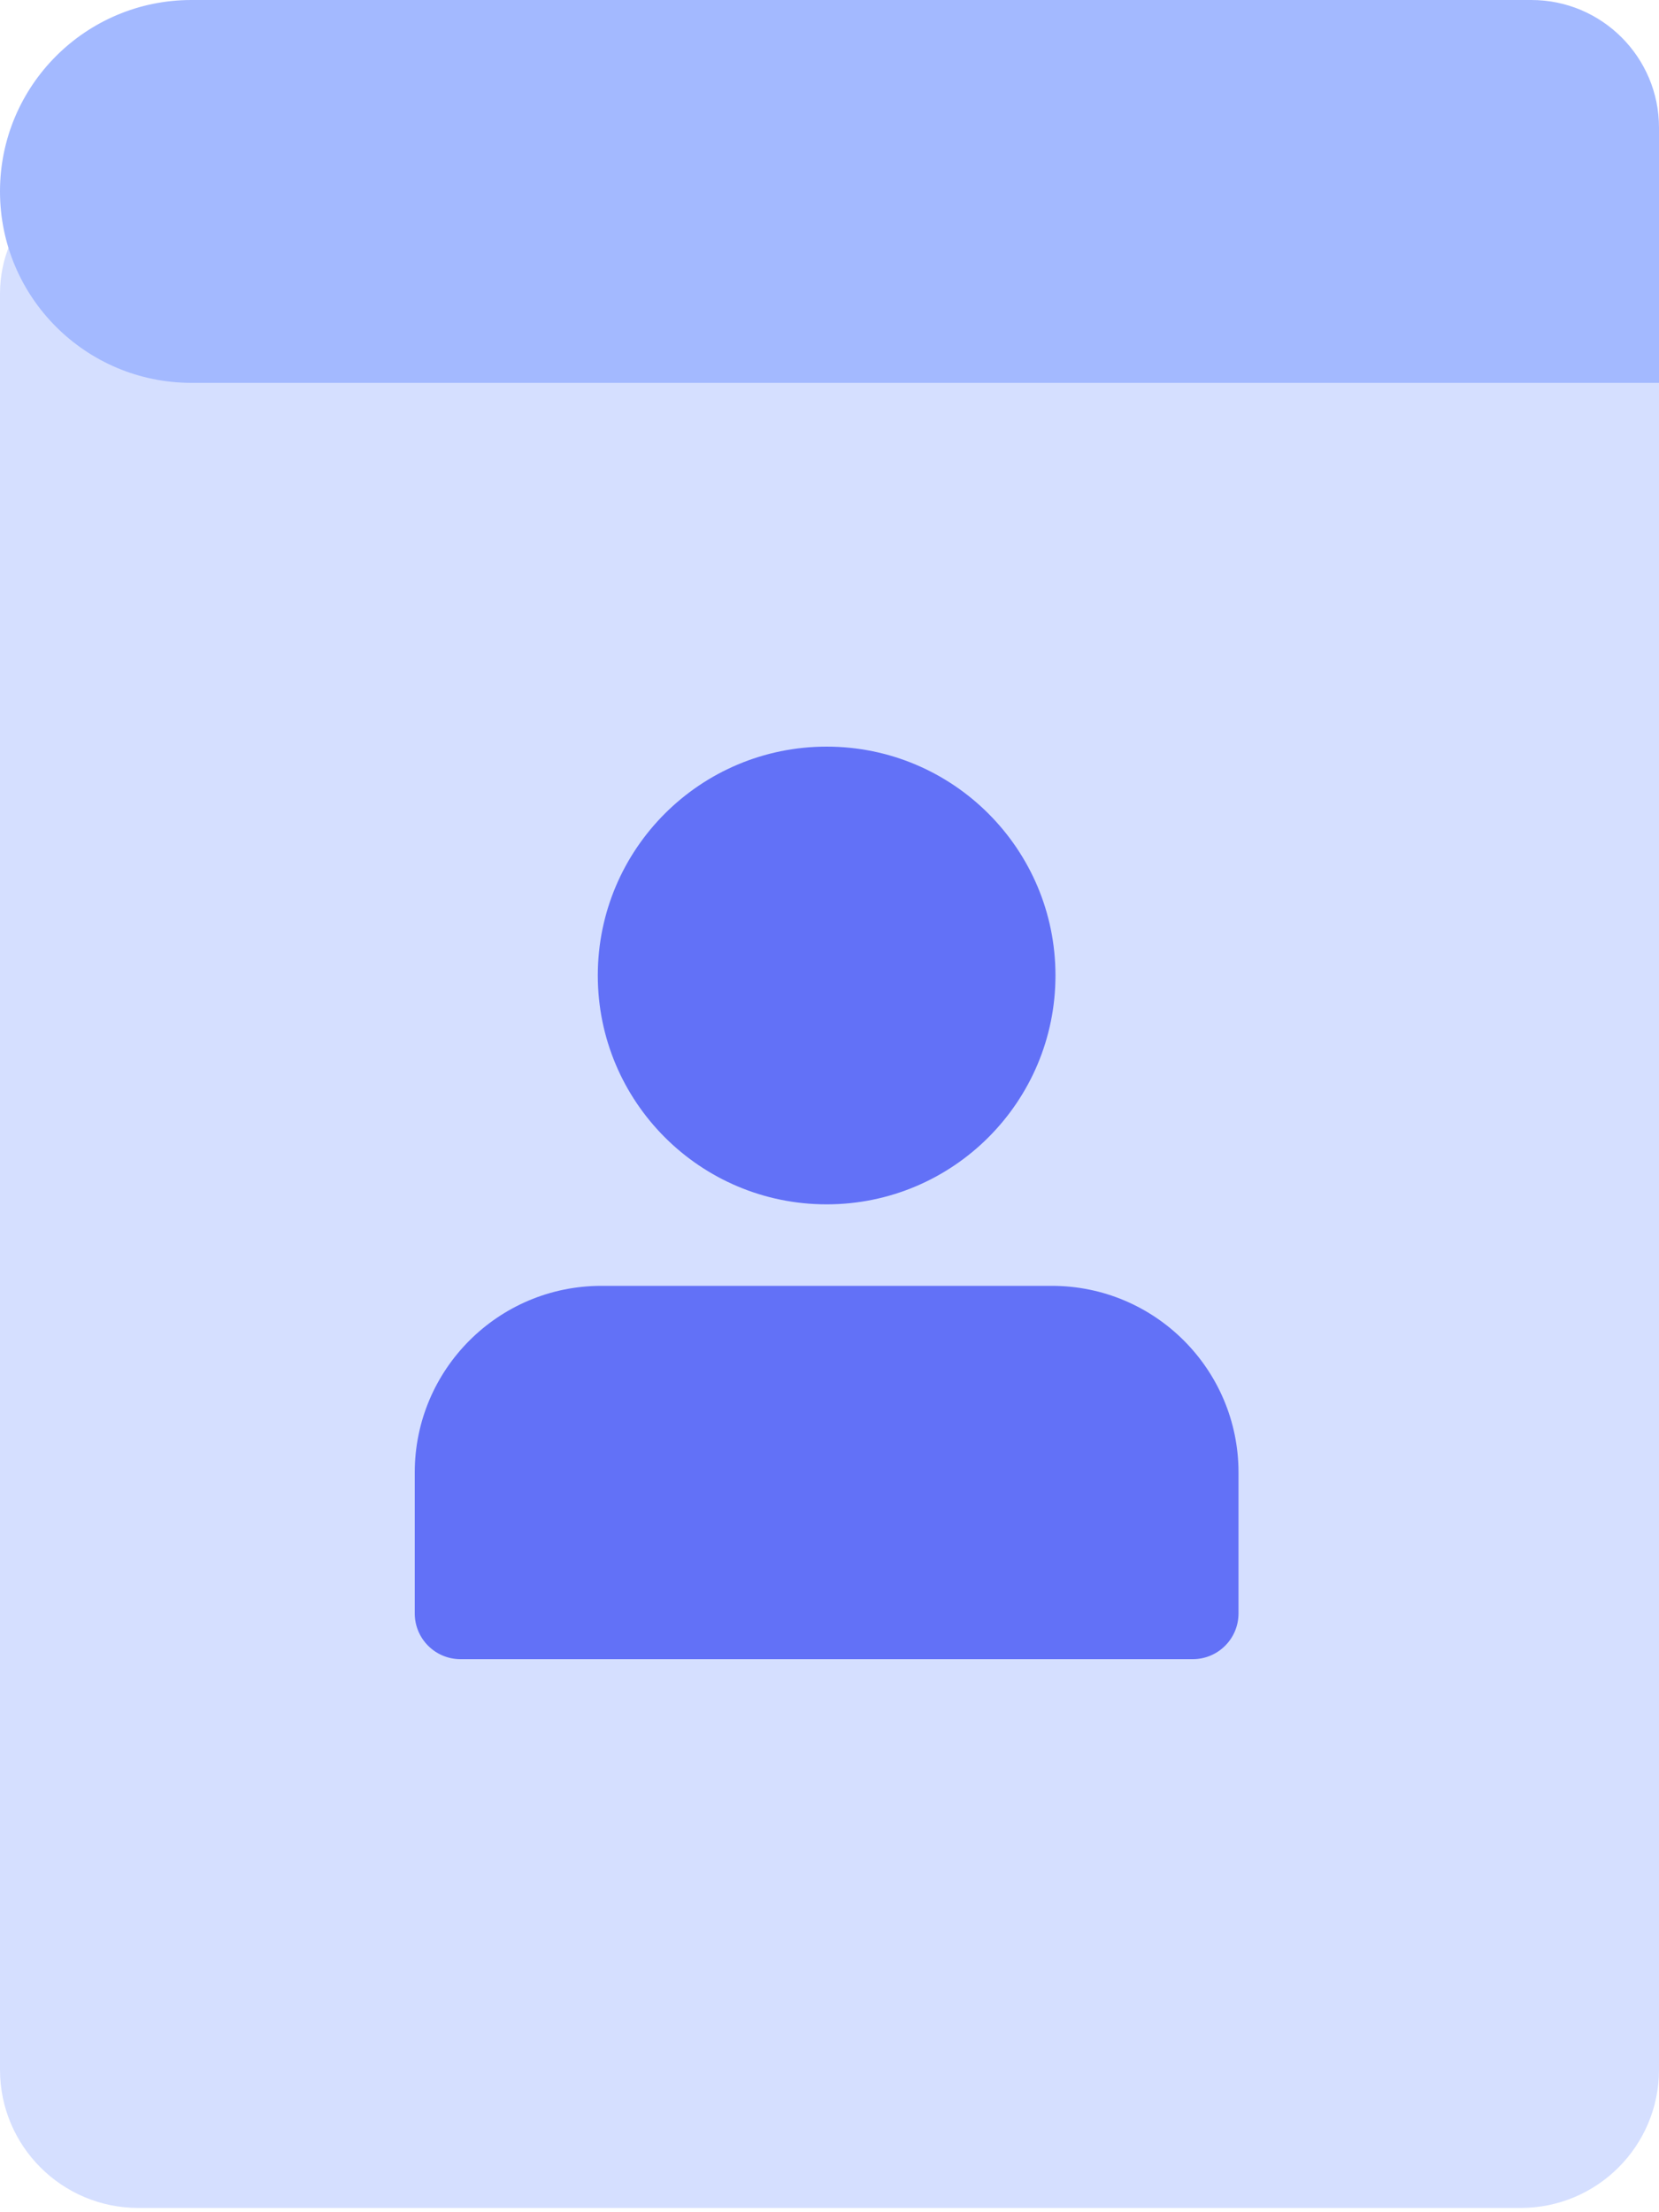
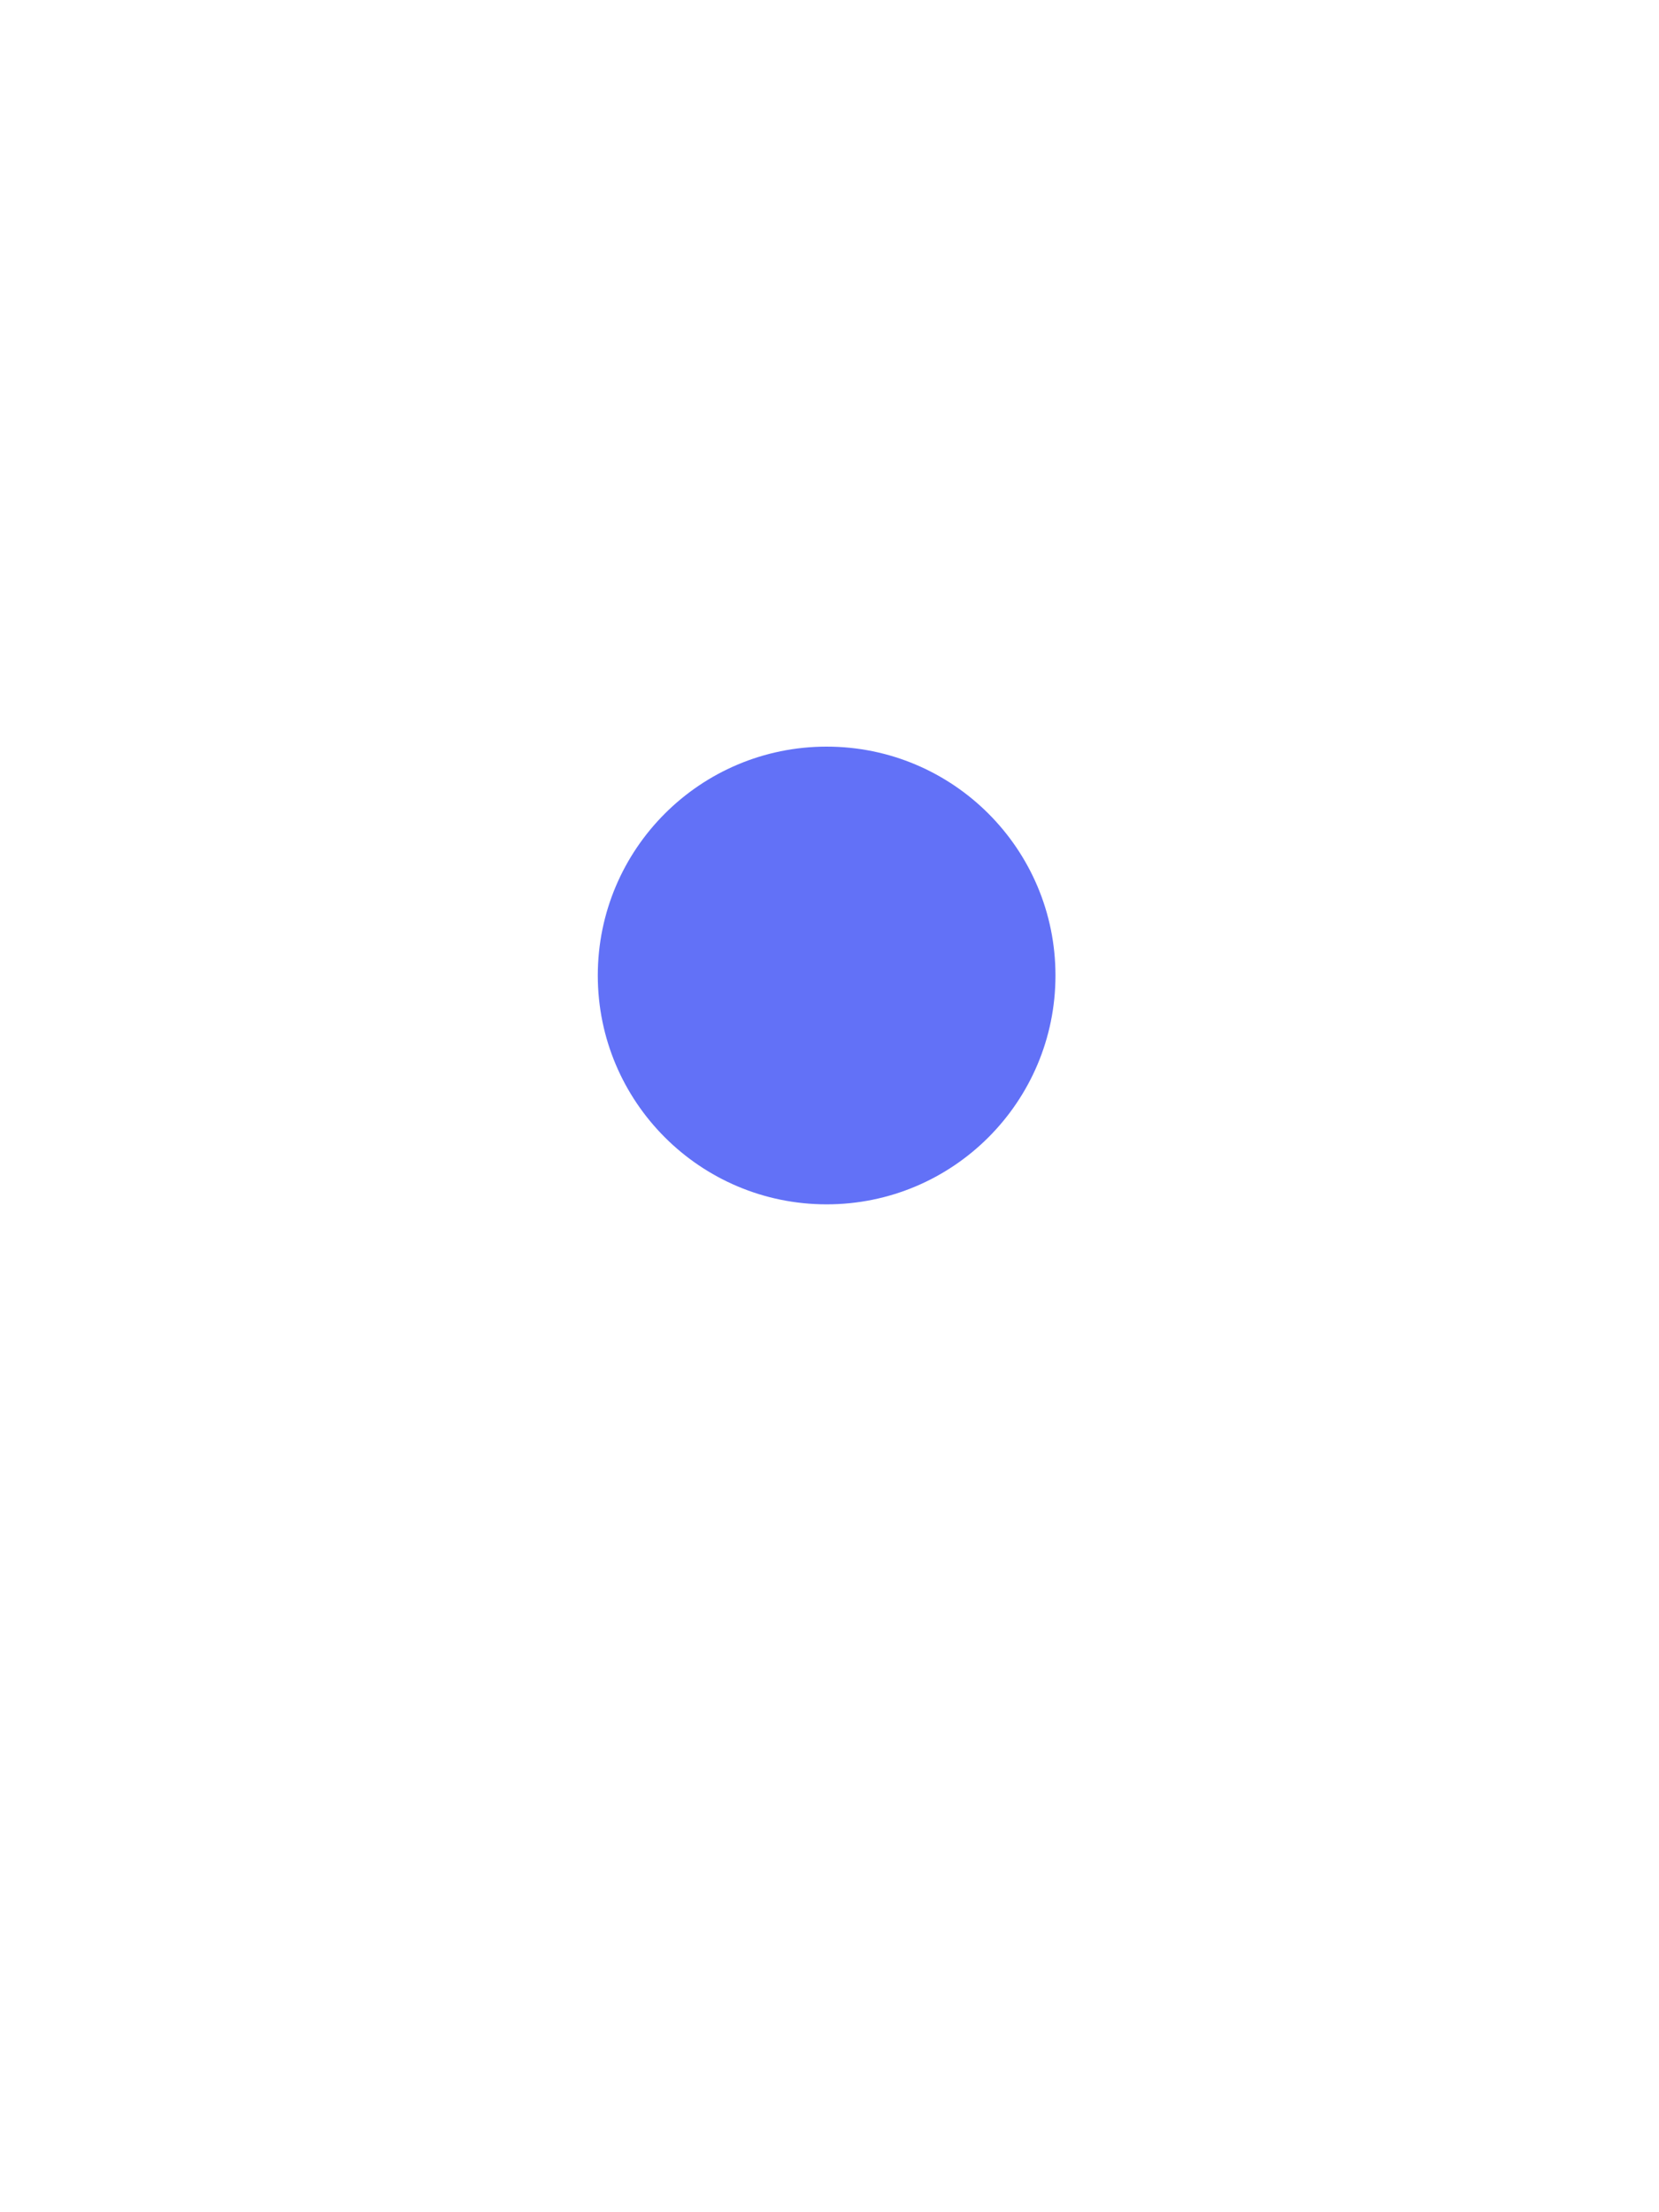
<svg xmlns="http://www.w3.org/2000/svg" width="24px" height="32px" viewBox="0 0 24 32" version="1.1">
  <title>ui user list</title>
  <g id="Page-1" stroke="none" stroke-width="1" fill="none" fill-rule="evenodd">
    <g id="Annuel-Copy-4" transform="translate(-175, -1885)">
      <g id="Group-6-Copy" transform="translate(159, 1833)">
        <g id="Group-5">
          <g id="Group-24">
            <g id="ui-user-list" transform="translate(16, 52)">
              <g id="Group-35">
-                 <path d="M1.846,2.4 L22.154,2.4 C23.173,2.4 24,3.227 24,4.246 L24,29.938 C24,31.043 23.105,31.938 22,31.938 L2,31.938 C0.895,31.938 1.3527075e-16,31.043 0,29.938 L0,4.246 C-1.24865308e-16,3.227 0.827,2.4 1.846,2.4 Z" id="Rectangle" fill="#D5DFFF" />
                <g id="Group-34" transform="translate(6, 10.8)" fill="#6271F7">
                  <path d="M5.959,6.621 C4.13,6.621 2.648,5.139 2.648,3.31 C2.648,1.482 4.13,0 5.959,0 C7.787,0 9.269,1.482 9.269,3.31 C9.269,5.139 7.787,6.621 5.959,6.621 Z" id="Oval" fill-rule="nonzero" />
-                   <path d="M2.7,7.8 L9.217,7.8 C10.708,7.8 11.917,9.009 11.917,10.5 L11.917,12.538 C11.917,12.904 11.621,13.2 11.255,13.2 L0.662,13.2 C0.296,13.2 9.76012941e-16,12.904 0,12.538 L0,10.5 C-1.82615513e-16,9.009 1.209,7.8 2.7,7.8 Z" id="Rectangle" />
                </g>
-                 <path d="M2.769,0 L22.154,0 C23.173,3.47466431e-17 24,0.827 24,1.846 L24,5.538 L24,5.538 L2.769,5.538 C1.24,5.538 1.07547638e-15,4.299 0,2.769 C-1.87297962e-16,1.24 1.24,7.25036153e-16 2.769,0 Z" id="Rectangle" fill="#A3B9FF" />
              </g>
            </g>
          </g>
        </g>
      </g>
    </g>
  </g>
</svg>